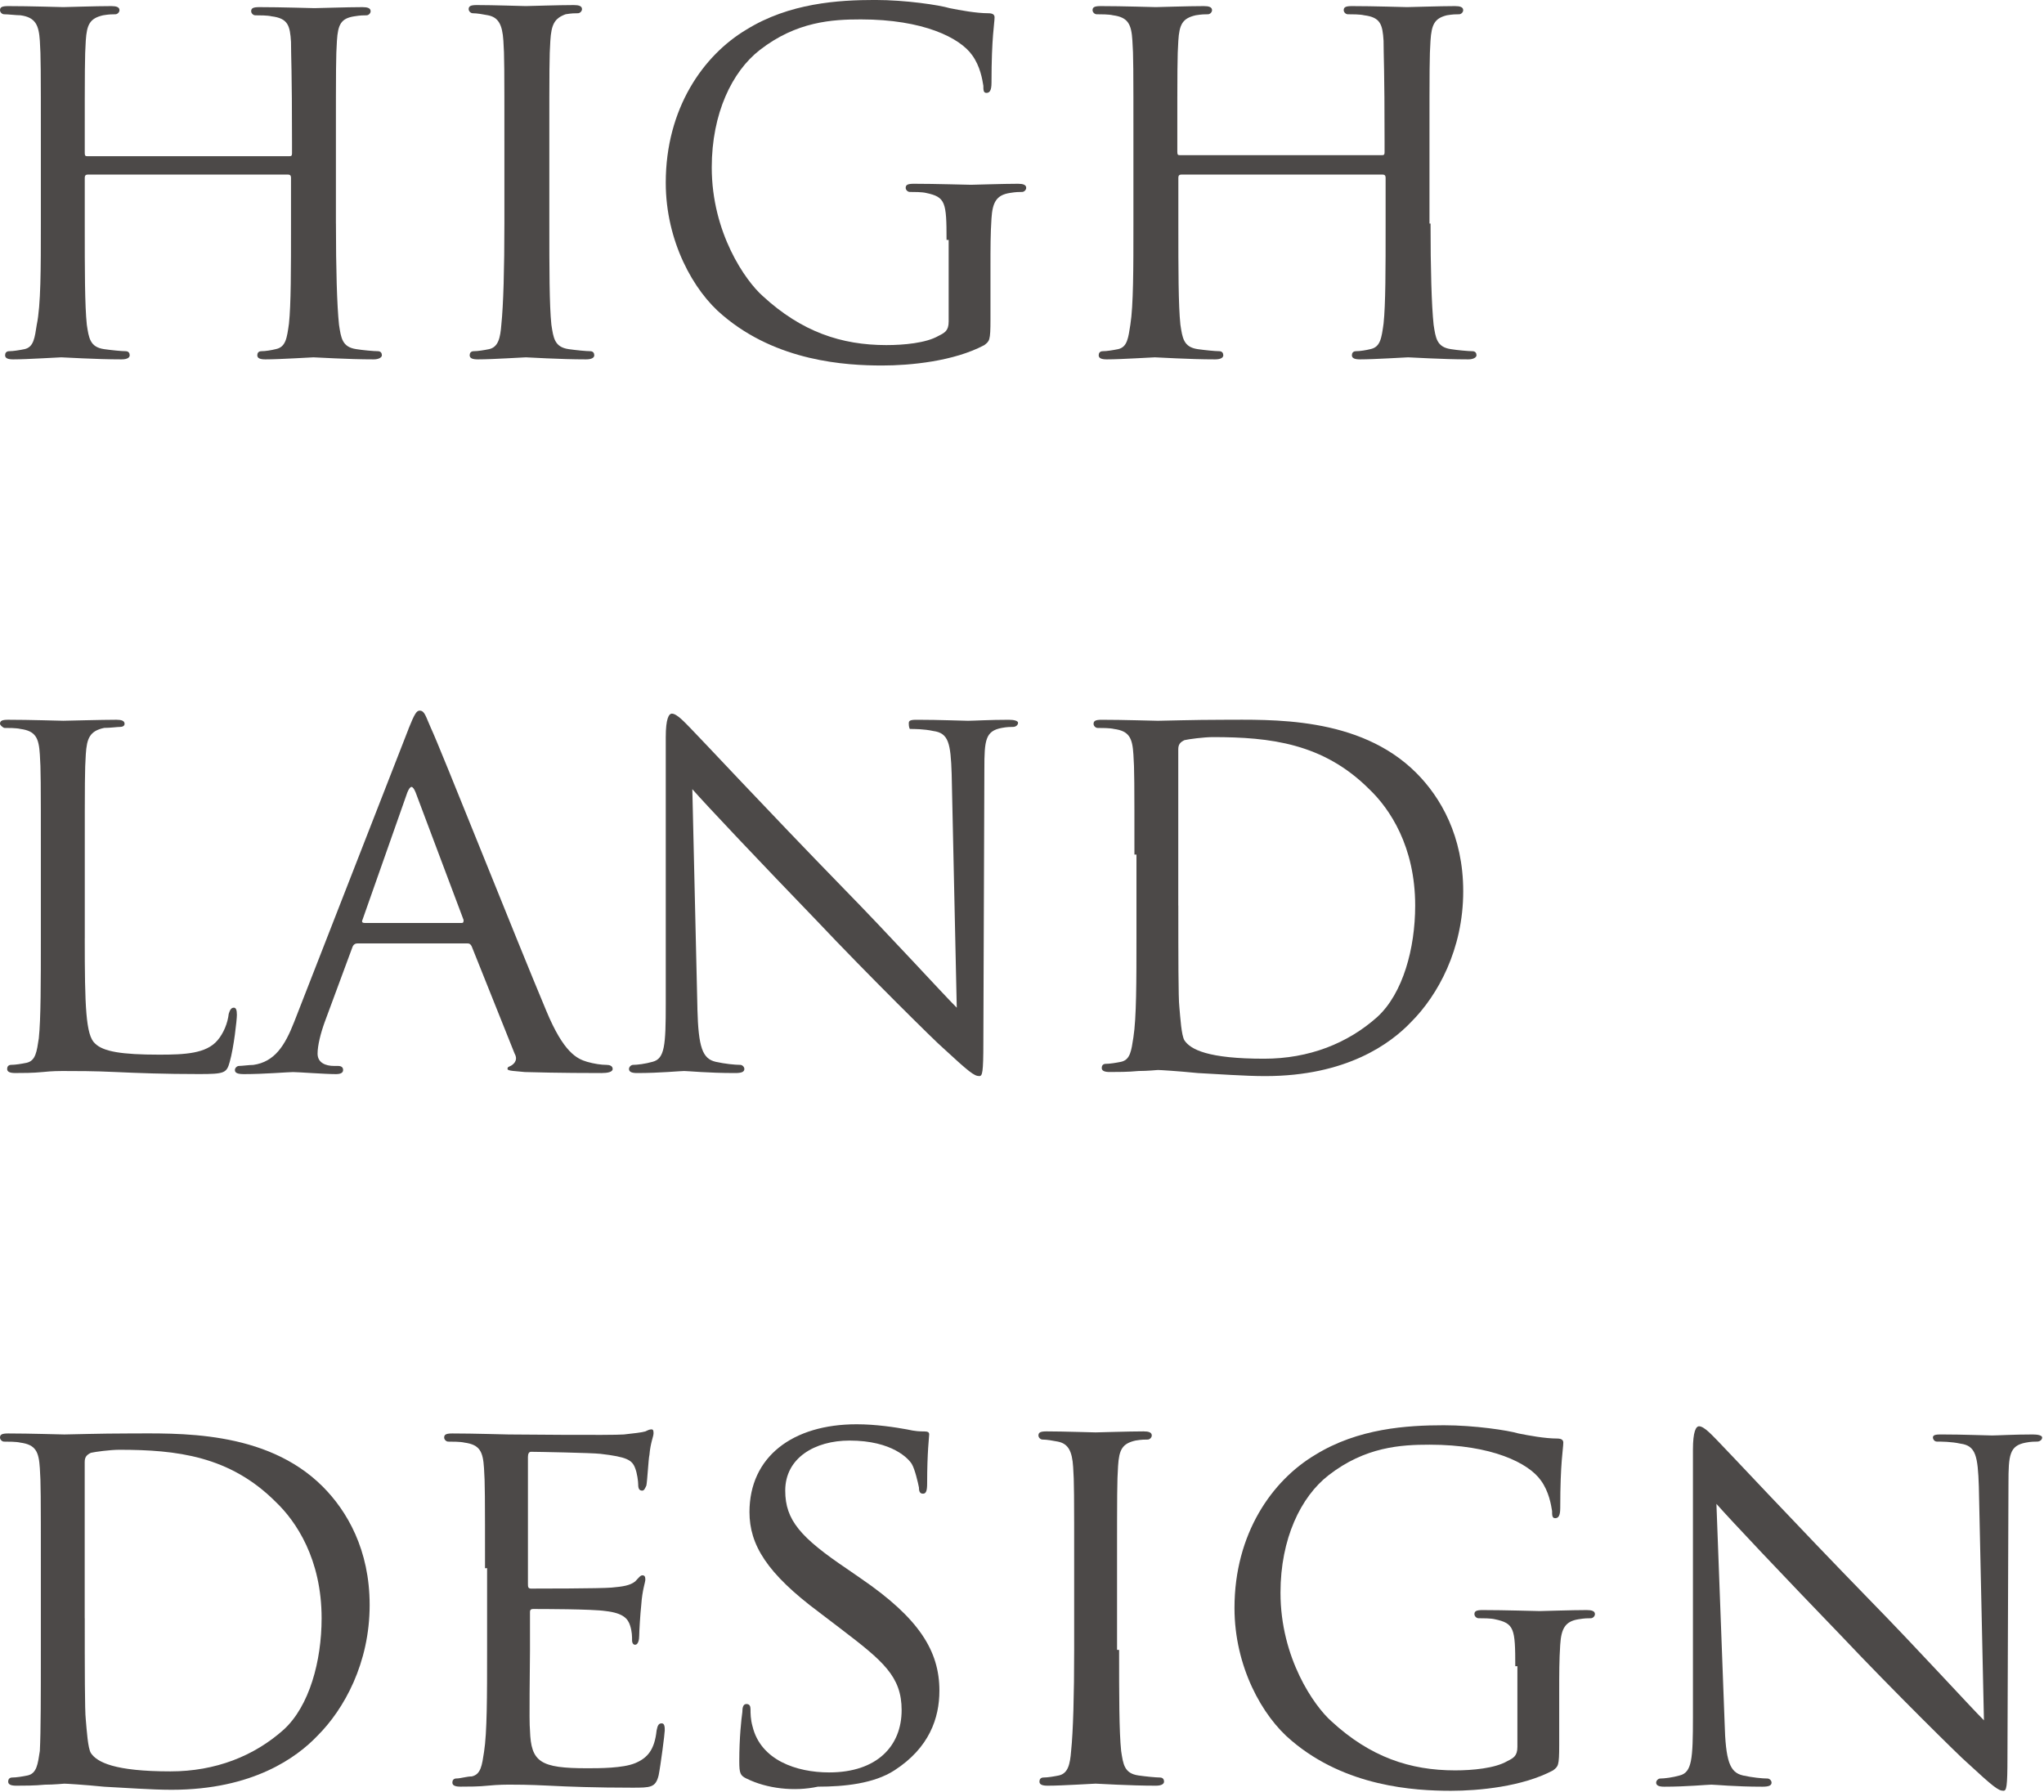
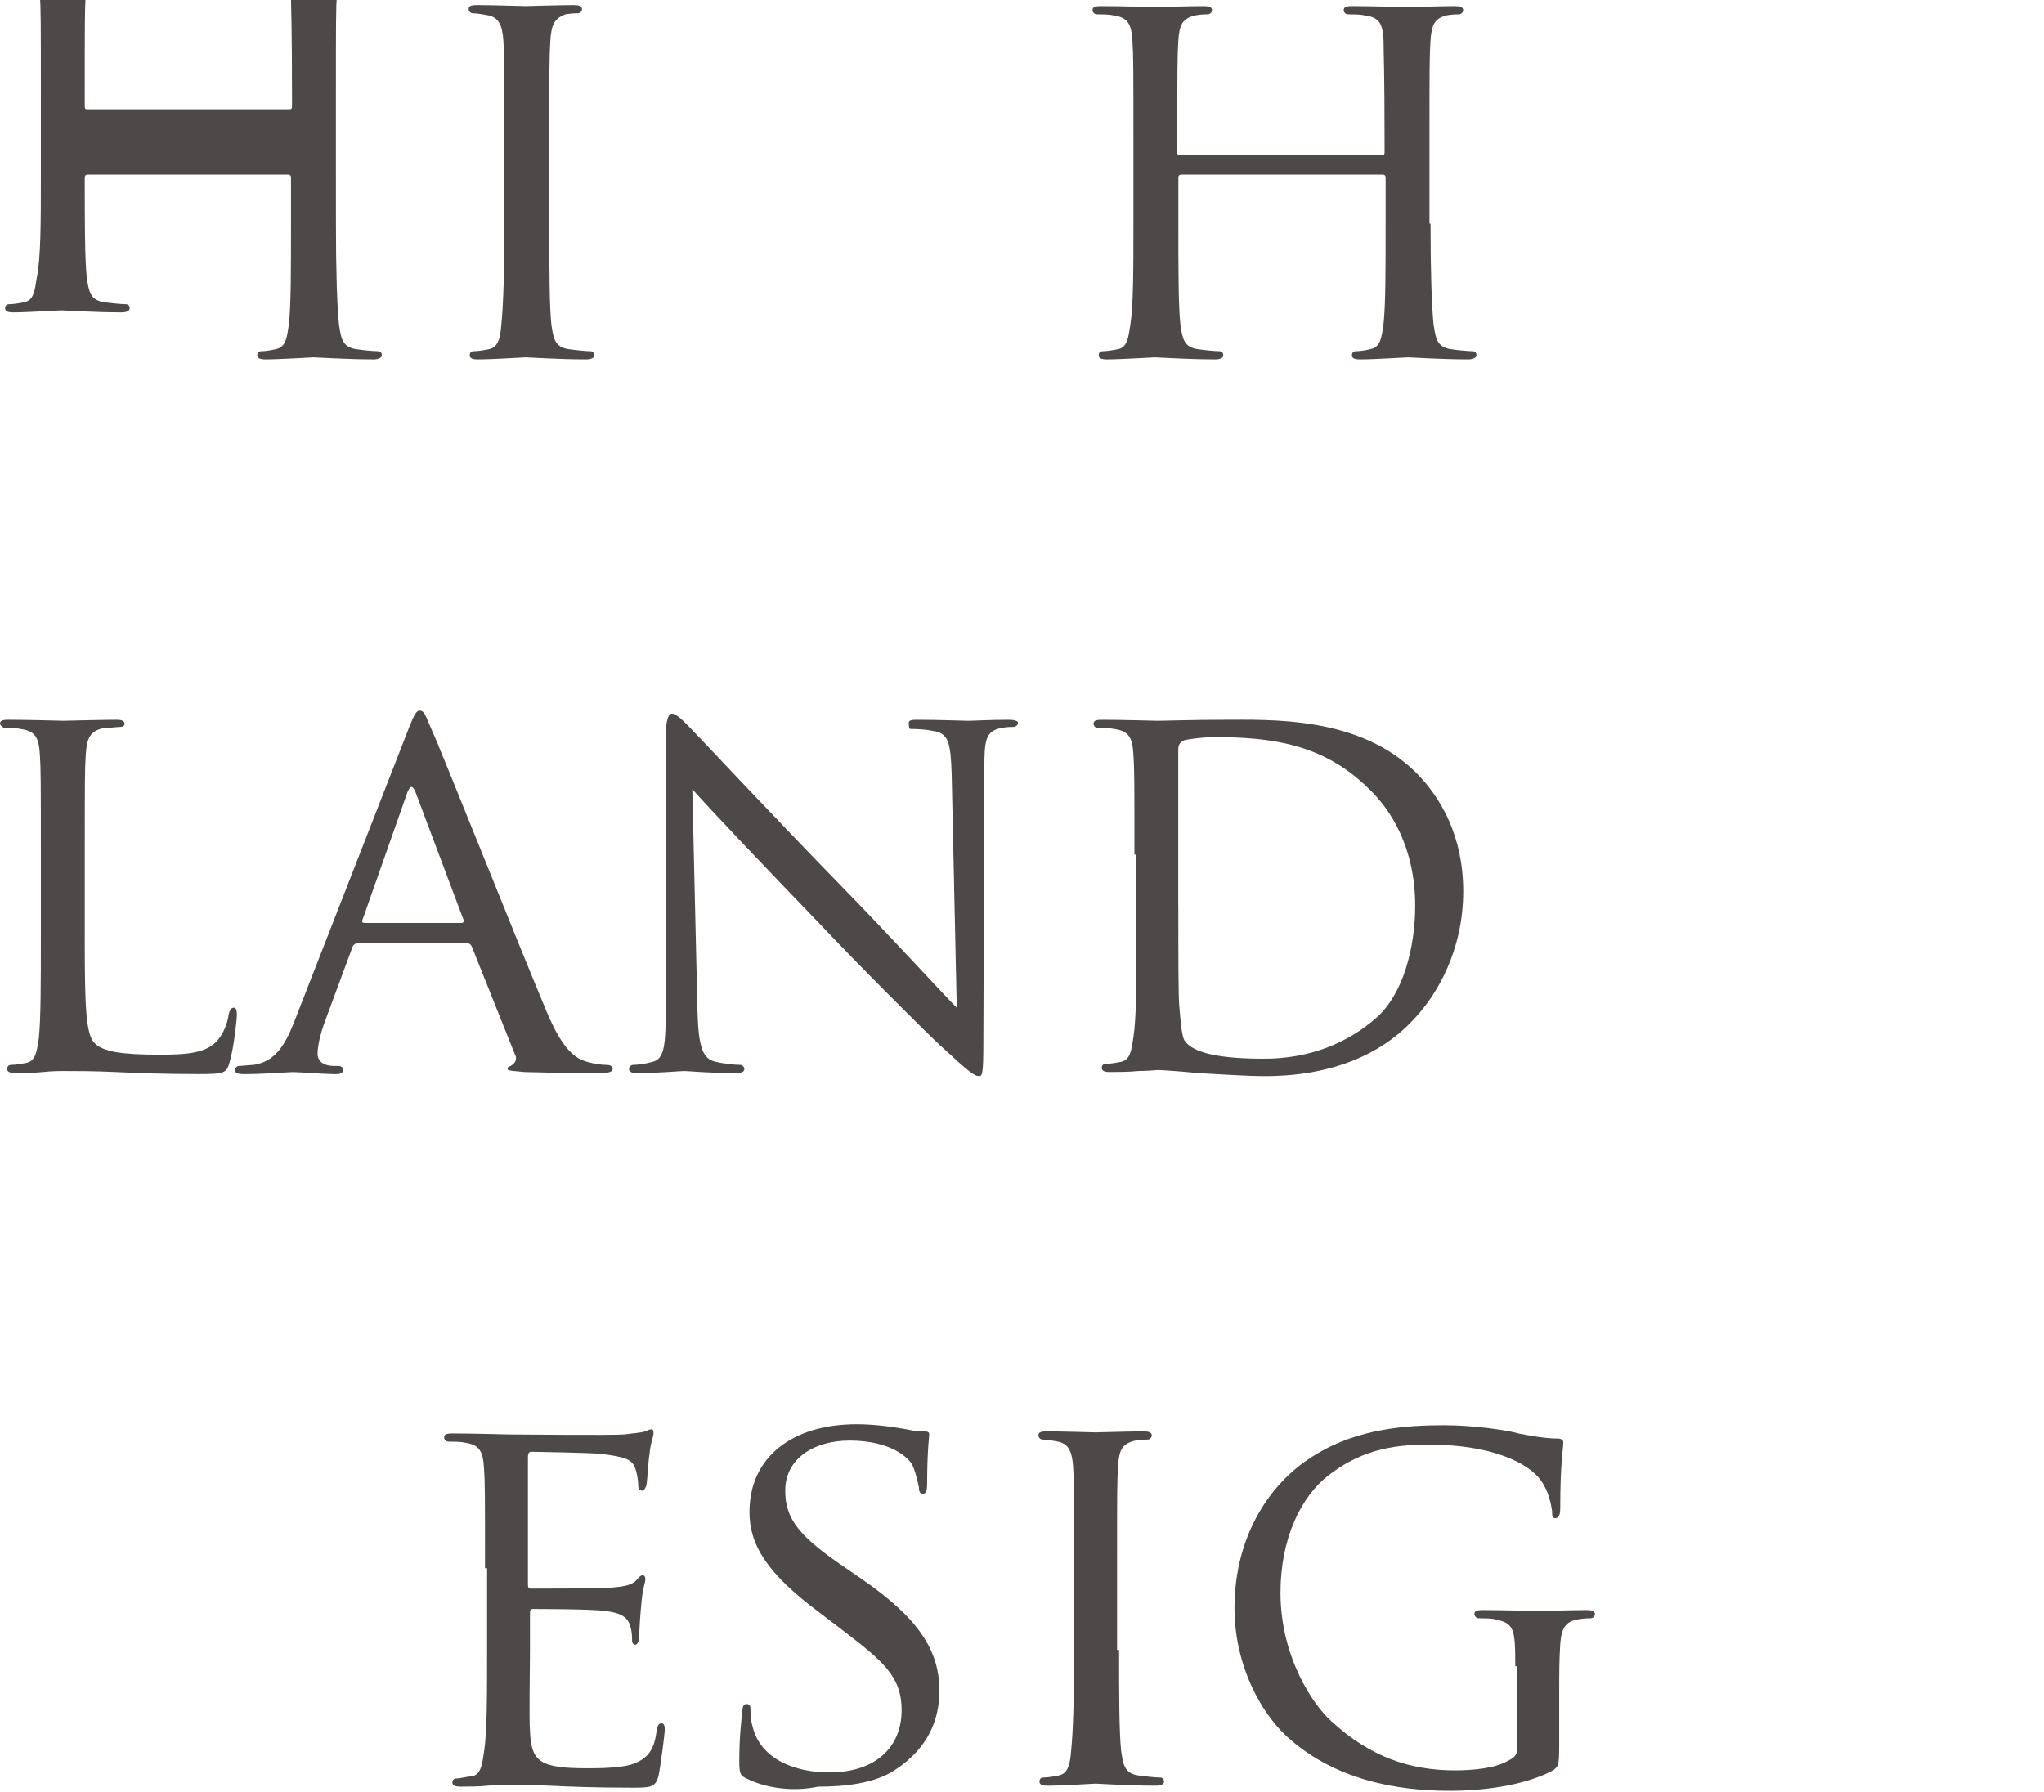
<svg xmlns="http://www.w3.org/2000/svg" version="1.1" width="73" height="64" viewBox="0 0 73 64">
  <title>logo</title>
-   <path fill="#4c4948" d="M11.998 7.986c0 1.605 0.036 2.917 0.109 3.61 0.073 0.474 0.109 0.802 0.62 0.875 0.219 0.036 0.62 0.073 0.766 0.073 0.109 0 0.146 0.073 0.146 0.146s-0.109 0.146-0.292 0.146c-0.948 0-2.042-0.073-2.152-0.073-0.073 0-1.203 0.073-1.714 0.073-0.182 0-0.292-0.036-0.292-0.146 0-0.073 0.036-0.146 0.146-0.146 0.146 0 0.365-0.036 0.511-0.073 0.365-0.073 0.401-0.401 0.474-0.912 0.073-0.693 0.073-1.933 0.073-3.537v-1.678c0-0.073-0.036-0.109-0.109-0.109h-7.148c-0.073 0-0.109 0.036-0.109 0.109v1.678c0 1.605 0 2.881 0.073 3.574 0.073 0.474 0.109 0.802 0.62 0.875 0.255 0.036 0.62 0.073 0.766 0.073 0.109 0 0.146 0.073 0.146 0.146s-0.073 0.146-0.292 0.146c-0.948 0-2.042-0.073-2.152-0.073s-1.203 0.073-1.714 0.073c-0.182 0-0.292-0.036-0.292-0.146 0-0.073 0.036-0.146 0.146-0.146 0.146 0 0.365-0.036 0.547-0.073 0.328-0.073 0.365-0.401 0.438-0.875 0.146-0.693 0.146-2.006 0.146-3.61v-2.954c0-2.553 0-3.027-0.036-3.574s-0.146-0.839-0.693-0.912c-0.146 0-0.438-0.036-0.584-0.036-0.073 0-0.146-0.073-0.146-0.146 0-0.109 0.073-0.146 0.292-0.146 0.766 0 1.896 0.036 1.969 0.036s1.167-0.036 1.714-0.036c0.182 0 0.292 0.036 0.292 0.146 0 0.073-0.073 0.146-0.146 0.146-0.109 0-0.219 0-0.438 0.036-0.474 0.109-0.583 0.328-0.62 0.912-0.036 0.547-0.036 1.058-0.036 3.647v0.365c0 0.109 0.036 0.109 0.109 0.109h7.184c0.073 0 0.109 0 0.109-0.109v-0.365c0-2.589-0.036-3.1-0.036-3.61-0.036-0.584-0.109-0.839-0.693-0.912-0.146-0.036-0.438-0.036-0.584-0.036-0.073 0-0.146-0.073-0.146-0.146 0-0.109 0.073-0.146 0.292-0.146 0.766 0 1.896 0.036 1.969 0.036 0.109 0 1.203-0.036 1.714-0.036 0.182 0 0.292 0.036 0.292 0.146 0 0.073-0.073 0.146-0.146 0.146-0.109 0-0.219 0-0.438 0.036-0.474 0.073-0.584 0.292-0.62 0.875-0.036 0.547-0.036 0.985-0.036 3.574v2.954z" />
+   <path fill="#4c4948" d="M11.998 7.986c0 1.605 0.036 2.917 0.109 3.61 0.073 0.474 0.109 0.802 0.62 0.875 0.219 0.036 0.62 0.073 0.766 0.073 0.109 0 0.146 0.073 0.146 0.146s-0.109 0.146-0.292 0.146c-0.948 0-2.042-0.073-2.152-0.073-0.073 0-1.203 0.073-1.714 0.073-0.182 0-0.292-0.036-0.292-0.146 0-0.073 0.036-0.146 0.146-0.146 0.146 0 0.365-0.036 0.511-0.073 0.365-0.073 0.401-0.401 0.474-0.912 0.073-0.693 0.073-1.933 0.073-3.537v-1.678c0-0.073-0.036-0.109-0.109-0.109h-7.148c-0.073 0-0.109 0.036-0.109 0.109c0 1.605 0 2.881 0.073 3.574 0.073 0.474 0.109 0.802 0.62 0.875 0.255 0.036 0.62 0.073 0.766 0.073 0.109 0 0.146 0.073 0.146 0.146s-0.073 0.146-0.292 0.146c-0.948 0-2.042-0.073-2.152-0.073s-1.203 0.073-1.714 0.073c-0.182 0-0.292-0.036-0.292-0.146 0-0.073 0.036-0.146 0.146-0.146 0.146 0 0.365-0.036 0.547-0.073 0.328-0.073 0.365-0.401 0.438-0.875 0.146-0.693 0.146-2.006 0.146-3.61v-2.954c0-2.553 0-3.027-0.036-3.574s-0.146-0.839-0.693-0.912c-0.146 0-0.438-0.036-0.584-0.036-0.073 0-0.146-0.073-0.146-0.146 0-0.109 0.073-0.146 0.292-0.146 0.766 0 1.896 0.036 1.969 0.036s1.167-0.036 1.714-0.036c0.182 0 0.292 0.036 0.292 0.146 0 0.073-0.073 0.146-0.146 0.146-0.109 0-0.219 0-0.438 0.036-0.474 0.109-0.583 0.328-0.62 0.912-0.036 0.547-0.036 1.058-0.036 3.647v0.365c0 0.109 0.036 0.109 0.109 0.109h7.184c0.073 0 0.109 0 0.109-0.109v-0.365c0-2.589-0.036-3.1-0.036-3.61-0.036-0.584-0.109-0.839-0.693-0.912-0.146-0.036-0.438-0.036-0.584-0.036-0.073 0-0.146-0.073-0.146-0.146 0-0.109 0.073-0.146 0.292-0.146 0.766 0 1.896 0.036 1.969 0.036 0.109 0 1.203-0.036 1.714-0.036 0.182 0 0.292 0.036 0.292 0.146 0 0.073-0.073 0.146-0.146 0.146-0.109 0-0.219 0-0.438 0.036-0.474 0.073-0.584 0.292-0.62 0.875-0.036 0.547-0.036 0.985-0.036 3.574v2.954z" />
  <path fill="#4c4948" d="M19.619 7.986c0 1.605 0 2.917 0.073 3.61 0.073 0.474 0.109 0.802 0.62 0.875 0.255 0.036 0.62 0.073 0.766 0.073 0.109 0 0.146 0.073 0.146 0.146s-0.073 0.146-0.292 0.146c-0.948 0-2.079-0.073-2.152-0.073-0.109 0-1.167 0.073-1.714 0.073-0.182 0-0.292-0.036-0.292-0.146 0-0.073 0.036-0.146 0.146-0.146 0.146 0 0.365-0.036 0.547-0.073 0.328-0.073 0.401-0.401 0.438-0.875 0.073-0.693 0.109-2.006 0.109-3.61v-2.954c0-2.589 0-3.063-0.036-3.574-0.036-0.584-0.182-0.839-0.547-0.912-0.182-0.036-0.401-0.073-0.547-0.073-0.073 0-0.146-0.073-0.146-0.146 0-0.109 0.073-0.146 0.292-0.146 0.584 0 1.641 0.036 1.75 0.036 0.073 0 1.203-0.036 1.714-0.036 0.182 0 0.292 0.036 0.292 0.146 0 0.073-0.073 0.146-0.146 0.146-0.109 0-0.219 0-0.438 0.036-0.401 0.146-0.511 0.365-0.547 0.948-0.036 0.547-0.036 0.985-0.036 3.574v2.954z" />
-   <path fill="#4c4948" d="M33.805 8.57c0-1.349-0.036-1.532-0.729-1.678-0.146-0.036-0.438-0.036-0.584-0.036-0.073 0-0.146-0.073-0.146-0.146 0-0.109 0.073-0.146 0.292-0.146 0.766 0 1.933 0.036 2.042 0.036 0.073 0 1.167-0.036 1.678-0.036 0.182 0 0.292 0.036 0.292 0.146 0 0.073-0.073 0.146-0.146 0.146-0.109 0-0.219 0-0.438 0.036-0.474 0.073-0.62 0.328-0.656 0.912-0.036 0.547-0.036 1.021-0.036 1.75v1.86c0 0.766-0.036 0.766-0.219 0.912-1.094 0.584-2.662 0.729-3.647 0.729-1.313 0-3.756-0.146-5.689-1.787-1.058-0.875-2.042-2.662-2.042-4.741 0-2.662 1.349-4.558 2.881-5.47 1.532-0.948 3.282-1.058 4.595-1.058 1.094 0 2.297 0.182 2.662 0.292 0.365 0.073 0.948 0.182 1.386 0.182 0.182 0 0.219 0.073 0.219 0.146 0 0.219-0.109 0.693-0.109 2.334 0 0.292-0.073 0.365-0.182 0.365s-0.109-0.109-0.109-0.255c-0.036-0.219-0.109-0.693-0.401-1.094-0.438-0.62-1.75-1.276-3.975-1.276-1.021 0-2.297 0.073-3.61 1.094-0.985 0.766-1.714 2.261-1.714 4.194 0 2.334 1.203 4.048 1.823 4.595 1.386 1.276 2.808 1.75 4.413 1.75 0.62 0 1.422-0.073 1.86-0.328 0.219-0.109 0.365-0.182 0.365-0.511v-2.917z" />
  <path fill="#4c4948" d="M51.091 7.986c0 1.605 0.036 2.917 0.109 3.61 0.073 0.474 0.109 0.802 0.62 0.875 0.219 0.036 0.62 0.073 0.766 0.073 0.109 0 0.146 0.073 0.146 0.146s-0.109 0.146-0.292 0.146c-0.948 0-2.042-0.073-2.152-0.073-0.073 0-1.203 0.073-1.714 0.073-0.182 0-0.292-0.036-0.292-0.146 0-0.073 0.036-0.146 0.146-0.146 0.146 0 0.365-0.036 0.511-0.073 0.365-0.073 0.401-0.401 0.474-0.912 0.073-0.693 0.073-1.933 0.073-3.537v-1.678c0-0.073-0.036-0.109-0.109-0.109h-7.184c-0.073 0-0.109 0.036-0.109 0.109v1.678c0 1.605 0 2.881 0.073 3.574 0.073 0.474 0.109 0.802 0.62 0.875 0.255 0.036 0.62 0.073 0.766 0.073 0.109 0 0.146 0.073 0.146 0.146s-0.073 0.146-0.292 0.146c-0.948 0-2.042-0.073-2.152-0.073s-1.203 0.073-1.714 0.073c-0.182 0-0.292-0.036-0.292-0.146 0-0.073 0.036-0.146 0.146-0.146 0.146 0 0.365-0.036 0.547-0.073 0.328-0.073 0.365-0.401 0.438-0.875 0.109-0.693 0.109-2.006 0.109-3.61v-2.954c0-2.589 0-3.063-0.036-3.574-0.036-0.584-0.146-0.839-0.693-0.912-0.146-0.036-0.438-0.036-0.584-0.036-0.073 0-0.146-0.073-0.146-0.146 0-0.109 0.073-0.146 0.292-0.146 0.766 0 1.896 0.036 1.969 0.036s1.167-0.036 1.714-0.036c0.182 0 0.292 0.036 0.292 0.146 0 0.073-0.073 0.146-0.146 0.146-0.109 0-0.219 0-0.438 0.036-0.474 0.109-0.584 0.328-0.62 0.912-0.036 0.547-0.036 1.021-0.036 3.61v0.365c0 0.109 0.036 0.109 0.109 0.109h7.184c0.073 0 0.109 0 0.109-0.109v-0.365c0-2.589-0.036-3.1-0.036-3.61-0.036-0.584-0.109-0.839-0.693-0.912-0.146-0.036-0.438-0.036-0.584-0.036-0.073 0-0.146-0.073-0.146-0.146 0-0.109 0.073-0.146 0.292-0.146 0.766 0 1.896 0.036 1.969 0.036 0.109 0 1.203-0.036 1.714-0.036 0.182 0 0.292 0.036 0.292 0.146 0 0.073-0.073 0.146-0.146 0.146-0.109 0-0.219 0-0.438 0.036-0.438 0.109-0.547 0.328-0.584 0.912-0.036 0.547-0.036 0.985-0.036 3.574v2.954z" />
  <path fill="#4c4948" d="M3.027 33.513c0 2.443 0.036 3.464 0.365 3.756 0.292 0.292 0.948 0.401 2.297 0.401 0.912 0 1.678-0.036 2.079-0.511 0.219-0.255 0.365-0.62 0.401-0.948 0.036-0.109 0.073-0.219 0.182-0.219 0.073 0 0.109 0.073 0.109 0.255s-0.109 1.167-0.255 1.678c-0.109 0.401-0.182 0.438-1.094 0.438-1.24 0-2.188-0.036-2.99-0.073-0.766-0.036-1.386-0.036-1.896-0.036-0.073 0-0.365 0-0.693 0.036-0.365 0.036-0.729 0.036-0.985 0.036-0.182 0-0.292-0.036-0.292-0.146 0-0.073 0.036-0.146 0.146-0.146 0.146 0 0.365-0.036 0.547-0.073 0.328-0.073 0.365-0.401 0.438-0.875 0.073-0.693 0.073-2.006 0.073-3.61v-2.954c0-2.589 0-3.063-0.036-3.574-0.036-0.584-0.146-0.839-0.693-0.912-0.146-0.036-0.438-0.036-0.584-0.036-0.073-0.036-0.146-0.109-0.146-0.146 0-0.109 0.073-0.146 0.292-0.146 0.766 0 1.86 0.036 1.969 0.036 0.073 0 1.386-0.036 1.896-0.036 0.182 0 0.292 0.036 0.292 0.146 0 0.073-0.073 0.109-0.146 0.109-0.109 0-0.365 0.036-0.583 0.036-0.511 0.109-0.62 0.365-0.656 0.948-0.036 0.547-0.036 0.985-0.036 3.574v2.99z" />
  <path fill="#4c4948" d="M14.587 26.038c0.219-0.547 0.292-0.656 0.401-0.656 0.182 0 0.219 0.219 0.401 0.62 0.328 0.693 3.063 7.585 4.121 10.101 0.62 1.495 1.094 1.714 1.459 1.823 0.255 0.073 0.511 0.109 0.693 0.109 0.109 0 0.219 0.036 0.219 0.146s-0.182 0.146-0.401 0.146c-0.255 0-1.532 0-2.735-0.036-0.328-0.036-0.62-0.036-0.62-0.109s0.036-0.073 0.109-0.109 0.292-0.182 0.146-0.438l-1.532-3.829c-0.036-0.073-0.073-0.109-0.146-0.109h-3.938c-0.073 0-0.146 0.036-0.182 0.146l-0.985 2.662c-0.146 0.401-0.255 0.839-0.255 1.13 0 0.328 0.292 0.438 0.584 0.438h0.146c0.146 0 0.182 0.073 0.182 0.146 0 0.109-0.109 0.146-0.255 0.146-0.401 0-1.349-0.073-1.532-0.073s-1.021 0.073-1.75 0.073c-0.219 0-0.328-0.036-0.328-0.146 0-0.073 0.073-0.146 0.146-0.146 0.109 0 0.365-0.036 0.511-0.036 0.766-0.109 1.13-0.693 1.459-1.532l4.084-10.466zM16.483 32.966c0.073 0 0.073-0.036 0.073-0.109l-1.714-4.558c-0.109-0.255-0.182-0.255-0.292 0l-1.605 4.558c-0.036 0.073 0 0.109 0.073 0.109h3.464z" />
  <path fill="#4c4948" d="M24.907 36.030c0.036 1.386 0.182 1.787 0.656 1.896 0.328 0.073 0.693 0.109 0.875 0.109 0.073 0 0.146 0.073 0.146 0.146 0 0.109-0.109 0.146-0.328 0.146-0.985 0-1.677-0.073-1.823-0.073s-0.875 0.073-1.677 0.073c-0.182 0-0.292-0.036-0.292-0.146 0-0.073 0.073-0.146 0.146-0.146 0.146 0 0.438-0.036 0.693-0.109 0.438-0.109 0.474-0.584 0.474-2.079v-9.518c0-0.656 0.109-0.839 0.219-0.839 0.182 0 0.474 0.328 0.656 0.511 0.292 0.292 2.771 2.954 5.434 5.689 1.714 1.75 3.537 3.756 4.084 4.303l-0.182-8.351c-0.036-1.094-0.109-1.459-0.656-1.532-0.328-0.073-0.693-0.073-0.839-0.073-0.036-0.073-0.036-0.146-0.036-0.219 0-0.109 0.146-0.109 0.328-0.109 0.766 0 1.605 0.036 1.787 0.036s0.766-0.036 1.459-0.036c0.182 0 0.328 0.036 0.328 0.109s-0.073 0.146-0.182 0.146c-0.073 0-0.219 0-0.401 0.036-0.584 0.109-0.62 0.438-0.62 1.459l-0.036 9.773c0 1.094-0.036 1.203-0.146 1.203-0.182 0-0.365-0.146-1.313-1.021-0.182-0.146-2.662-2.589-4.486-4.522-2.006-2.079-3.938-4.121-4.449-4.704l0.182 7.84z" />
  <path fill="#4c4948" d="M40.515 30.523c0-2.589 0-3.063-0.036-3.574-0.036-0.584-0.146-0.839-0.693-0.912-0.146-0.036-0.438-0.036-0.584-0.036-0.073 0-0.146-0.073-0.146-0.146 0-0.109 0.073-0.146 0.292-0.146 0.766 0 1.896 0.036 2.006 0.036 0.182 0 1.276-0.036 2.297-0.036 1.714 0 4.887-0.146 6.929 1.896 0.875 0.875 1.678 2.261 1.678 4.23 0 2.079-0.912 3.72-1.86 4.668-0.729 0.766-2.297 1.933-5.215 1.933-0.729 0-1.678-0.073-2.407-0.109-0.729-0.073-1.349-0.109-1.422-0.109-0.036 0-0.365 0.036-0.693 0.036-0.365 0.036-0.766 0.036-1.021 0.036-0.182 0-0.292-0.036-0.292-0.146 0-0.073 0.036-0.146 0.146-0.146 0.146 0 0.365-0.036 0.547-0.073 0.328-0.073 0.365-0.401 0.438-0.875 0.109-0.693 0.109-2.006 0.109-3.61v-2.917zM42.083 32.346c0 1.75 0 3.319 0.036 3.61 0.036 0.401 0.073 1.021 0.182 1.203 0.219 0.328 0.839 0.656 2.844 0.656 1.605 0 2.99-0.547 4.048-1.495 0.912-0.839 1.349-2.443 1.349-3.975 0-2.115-0.912-3.464-1.641-4.157-1.641-1.641-3.537-1.86-5.58-1.86-0.328 0-0.875 0.073-1.021 0.109-0.146 0.073-0.219 0.146-0.219 0.328v5.58z" />
-   <path fill="#4c4948" d="M1.459 56.014c0-2.589 0-3.063-0.036-3.574-0.036-0.584-0.146-0.839-0.693-0.912-0.146-0.036-0.438-0.036-0.584-0.036-0.073 0-0.146-0.073-0.146-0.146 0-0.109 0.073-0.146 0.292-0.146 0.766 0 1.896 0.036 2.006 0.036 0.182 0 1.276-0.036 2.297-0.036 1.714 0 4.887-0.146 6.929 1.896 0.875 0.875 1.678 2.261 1.678 4.23 0 2.079-0.912 3.72-1.86 4.668-0.729 0.766-2.297 1.933-5.215 1.933-0.729 0-1.678-0.073-2.407-0.109-0.729-0.073-1.349-0.109-1.422-0.109-0.036 0-0.365 0.036-0.693 0.036-0.365 0.036-0.766 0.036-1.021 0.036-0.182 0-0.292-0.036-0.292-0.146 0-0.073 0.036-0.146 0.146-0.146 0.146 0 0.365-0.036 0.547-0.073 0.328-0.073 0.365-0.401 0.438-0.875 0.036-0.693 0.036-2.006 0.036-3.61v-2.917zM3.027 57.801c0 1.75 0 3.319 0.036 3.61 0.036 0.401 0.073 1.021 0.182 1.203 0.219 0.328 0.839 0.656 2.844 0.656 1.605 0 2.99-0.547 4.048-1.495 0.912-0.839 1.349-2.443 1.349-3.975 0-2.115-0.912-3.464-1.641-4.157-1.641-1.641-3.537-1.86-5.58-1.86-0.328 0-0.875 0.073-1.021 0.109-0.146 0.073-0.219 0.146-0.219 0.328v5.58z" />
  <path fill="#4c4948" d="M17.322 56.014c0-2.589 0-3.063-0.036-3.574-0.036-0.584-0.146-0.839-0.693-0.912-0.146-0.036-0.438-0.036-0.584-0.036-0.073 0-0.146-0.073-0.146-0.146 0-0.109 0.073-0.146 0.292-0.146 0.766 0 1.896 0.036 2.006 0.036s3.72 0.036 4.121 0c0.328-0.036 0.656-0.073 0.766-0.109 0.073-0.036 0.146-0.073 0.219-0.073s0.073 0.073 0.073 0.146c0 0.109-0.109 0.328-0.146 0.766-0.036 0.146-0.073 0.912-0.109 1.094-0.036 0.073-0.073 0.182-0.146 0.182-0.109 0-0.146-0.073-0.146-0.219 0-0.109-0.036-0.401-0.109-0.584-0.109-0.292-0.292-0.401-1.24-0.511-0.292-0.036-2.297-0.073-2.48-0.073-0.073 0-0.109 0.073-0.109 0.182v4.522c0 0.109 0 0.182 0.109 0.182 0.219 0 2.48 0 2.881-0.036s0.656-0.073 0.839-0.219c0.109-0.109 0.182-0.219 0.255-0.219s0.109 0.036 0.109 0.146-0.109 0.365-0.146 0.912c-0.036 0.328-0.073 0.948-0.073 1.094s-0.036 0.328-0.146 0.328c-0.073 0-0.109-0.073-0.109-0.146 0-0.146 0-0.328-0.073-0.547s-0.219-0.438-0.875-0.511c-0.474-0.073-2.297-0.073-2.589-0.073-0.109 0-0.109 0.073-0.109 0.109v1.386c0 0.584-0.036 2.516 0 2.844 0.036 1.13 0.365 1.349 2.042 1.349 0.438 0 1.276 0 1.714-0.182s0.693-0.474 0.766-1.167c0.036-0.182 0.073-0.255 0.182-0.255s0.109 0.146 0.109 0.255c0 0.109-0.146 1.24-0.219 1.605-0.109 0.438-0.292 0.438-0.948 0.438-1.276 0-2.297-0.036-2.99-0.073-0.729-0.036-1.167-0.036-1.422-0.036-0.036 0-0.365 0-0.729 0.036-0.328 0.036-0.729 0.036-0.985 0.036-0.182 0-0.292-0.036-0.292-0.146 0-0.073 0.036-0.146 0.146-0.146 0.146 0 0.365-0.073 0.547-0.073 0.328-0.073 0.365-0.401 0.438-0.875 0.109-0.693 0.109-2.006 0.109-3.61v-2.954z" />
  <path fill="#4c4948" d="M26.658 63.526c-0.219-0.109-0.255-0.182-0.255-0.62 0-0.839 0.073-1.495 0.109-1.75 0-0.182 0.036-0.292 0.146-0.292s0.146 0.073 0.146 0.182c0 0.146 0 0.365 0.073 0.62 0.292 1.203 1.568 1.641 2.735 1.641 1.714 0 2.589-0.948 2.589-2.224 0-1.203-0.656-1.75-2.188-2.917l-0.766-0.584c-1.86-1.386-2.48-2.407-2.48-3.574 0-1.969 1.532-3.136 3.829-3.136 0.693 0 1.386 0.109 1.787 0.182 0.328 0.073 0.474 0.073 0.62 0.073s0.182 0.036 0.182 0.109c0 0.073-0.073 0.62-0.073 1.75 0 0.255-0.036 0.365-0.146 0.365s-0.146-0.073-0.146-0.219c-0.036-0.182-0.146-0.656-0.255-0.839s-0.693-0.839-2.224-0.839c-1.24 0-2.297 0.62-2.297 1.787 0 1.058 0.547 1.678 2.224 2.808l0.474 0.328c2.079 1.422 2.808 2.589 2.808 4.011 0 0.985-0.365 2.042-1.605 2.844-0.729 0.474-1.787 0.584-2.735 0.584-0.839 0.182-1.823 0.073-2.553-0.292z" />
  <path fill="#4c4948" d="M39.968 58.931c0 1.605 0 2.917 0.073 3.61 0.073 0.474 0.109 0.802 0.62 0.875 0.255 0.036 0.62 0.073 0.766 0.073 0.109 0 0.146 0.073 0.146 0.146s-0.073 0.146-0.292 0.146c-0.948 0-2.079-0.073-2.152-0.073-0.109 0-1.167 0.073-1.714 0.073-0.182 0-0.292-0.036-0.292-0.146 0-0.073 0.036-0.146 0.146-0.146 0.146 0 0.365-0.036 0.547-0.073 0.328-0.073 0.401-0.401 0.438-0.875 0.073-0.693 0.109-2.006 0.109-3.61v-2.954c0-2.589 0-3.063-0.036-3.574-0.036-0.584-0.182-0.839-0.547-0.912-0.182-0.036-0.401-0.073-0.547-0.073-0.073 0-0.146-0.073-0.146-0.146 0-0.109 0.073-0.146 0.292-0.146 0.584 0 1.641 0.036 1.75 0.036 0.073 0 1.203-0.036 1.714-0.036 0.182 0 0.292 0.036 0.292 0.146 0 0.073-0.073 0.146-0.146 0.146-0.109 0-0.219 0-0.438 0.036-0.474 0.109-0.584 0.328-0.62 0.912-0.036 0.547-0.036 0.985-0.036 3.574v2.99z" />
  <path fill="#4c4948" d="M54.117 59.514c0-1.349-0.036-1.532-0.729-1.678-0.146-0.036-0.438-0.036-0.584-0.036-0.073 0-0.146-0.073-0.146-0.146 0-0.109 0.073-0.146 0.292-0.146 0.766 0 1.933 0.036 2.042 0.036 0.073 0 1.167-0.036 1.678-0.036 0.182 0 0.292 0.036 0.292 0.146 0 0.073-0.073 0.146-0.146 0.146-0.109 0-0.219 0-0.438 0.036-0.474 0.073-0.62 0.328-0.656 0.912-0.036 0.547-0.036 1.021-0.036 1.714v1.86c0 0.766-0.036 0.766-0.219 0.912-1.094 0.584-2.662 0.729-3.647 0.729-1.313 0-3.756-0.146-5.689-1.787-1.058-0.875-2.042-2.662-2.042-4.741 0-2.662 1.349-4.558 2.881-5.47 1.532-0.948 3.282-1.058 4.595-1.058 1.094 0 2.297 0.182 2.662 0.292 0.365 0.073 0.948 0.182 1.386 0.182 0.182 0 0.219 0.073 0.219 0.146 0 0.219-0.109 0.693-0.109 2.334 0 0.292-0.073 0.365-0.182 0.365s-0.109-0.109-0.109-0.255c-0.036-0.219-0.109-0.693-0.401-1.094-0.438-0.62-1.75-1.276-3.975-1.276-1.021 0-2.297 0.073-3.61 1.094-0.985 0.766-1.714 2.261-1.714 4.194 0 2.334 1.203 4.048 1.823 4.595 1.386 1.276 2.808 1.75 4.413 1.75 0.62 0 1.422-0.073 1.86-0.328 0.219-0.109 0.365-0.182 0.365-0.511v-2.881z" />
-   <path fill="#4c4948" d="M61.593 61.52c0.036 1.386 0.182 1.787 0.656 1.896 0.328 0.073 0.693 0.109 0.875 0.109 0.073 0 0.146 0.073 0.146 0.146 0 0.109-0.109 0.146-0.328 0.146-0.985 0-1.678-0.073-1.823-0.073s-0.875 0.073-1.678 0.073c-0.182 0-0.292-0.036-0.292-0.146 0-0.073 0.073-0.146 0.146-0.146 0.146 0 0.438-0.036 0.693-0.109 0.438-0.109 0.474-0.584 0.474-2.079v-9.554c0-0.656 0.109-0.839 0.219-0.839 0.182 0 0.474 0.328 0.656 0.511 0.292 0.292 2.771 2.954 5.434 5.689 1.714 1.75 3.537 3.756 4.084 4.303l-0.182-8.351c-0.036-1.094-0.109-1.459-0.656-1.532-0.328-0.073-0.693-0.073-0.839-0.073-0.109 0-0.146-0.109-0.146-0.146 0-0.109 0.146-0.109 0.328-0.109 0.766 0 1.605 0.036 1.787 0.036s0.766-0.036 1.459-0.036c0.182 0 0.328 0.036 0.328 0.109s-0.073 0.146-0.182 0.146c-0.073 0-0.219 0-0.401 0.036-0.584 0.109-0.62 0.438-0.62 1.459l-0.036 9.773c0 1.094-0.036 1.203-0.146 1.203-0.182 0-0.365-0.146-1.313-1.021-0.182-0.146-2.662-2.589-4.486-4.522-2.006-2.079-3.938-4.121-4.449-4.704l0.292 7.804z" />
</svg>